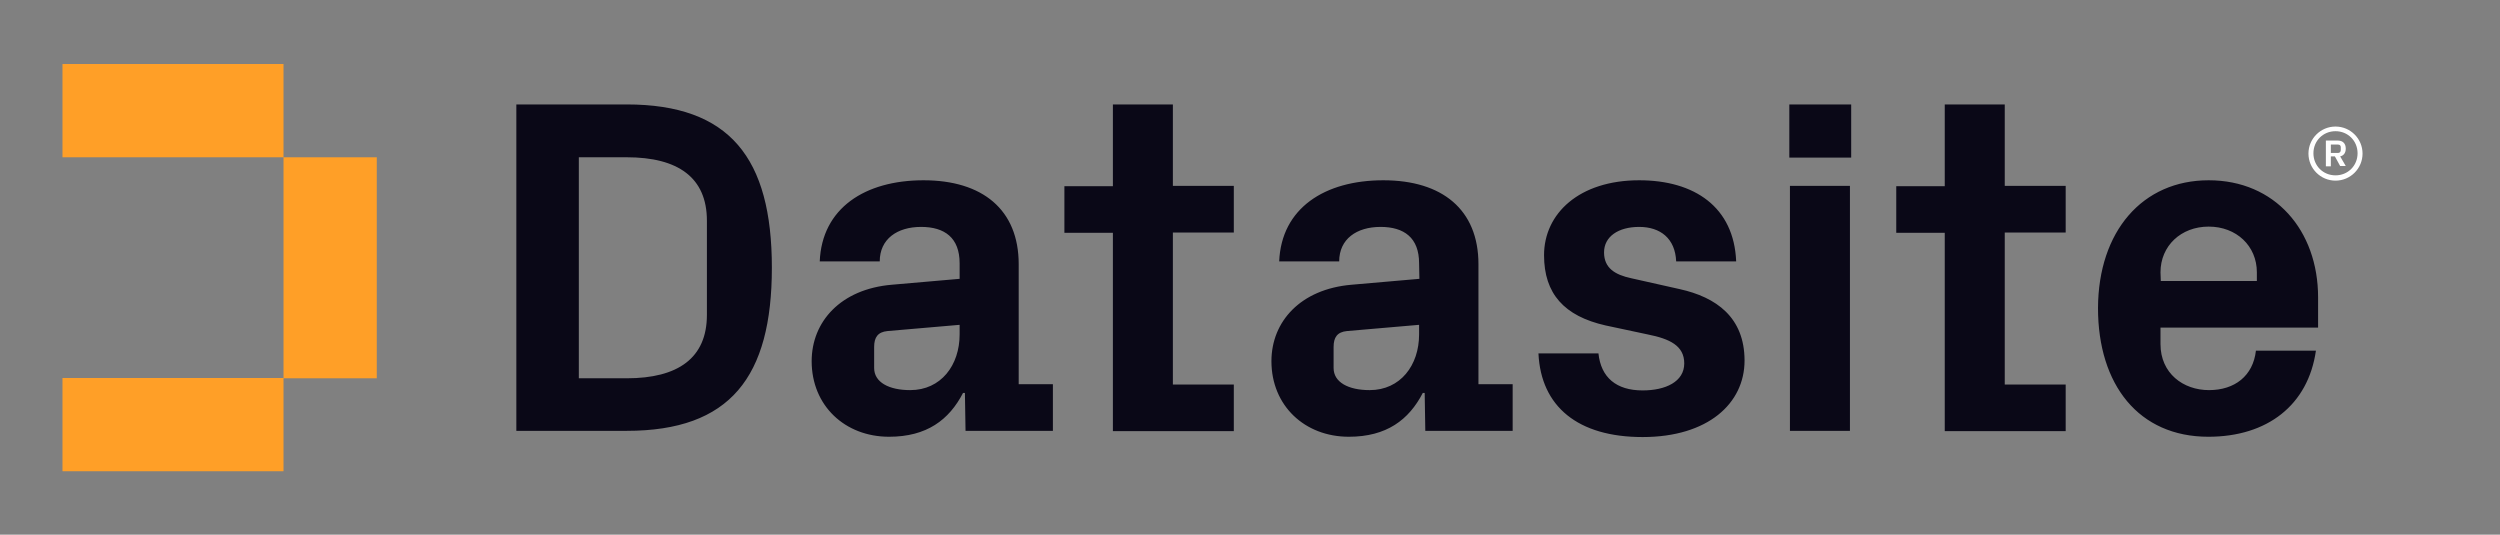
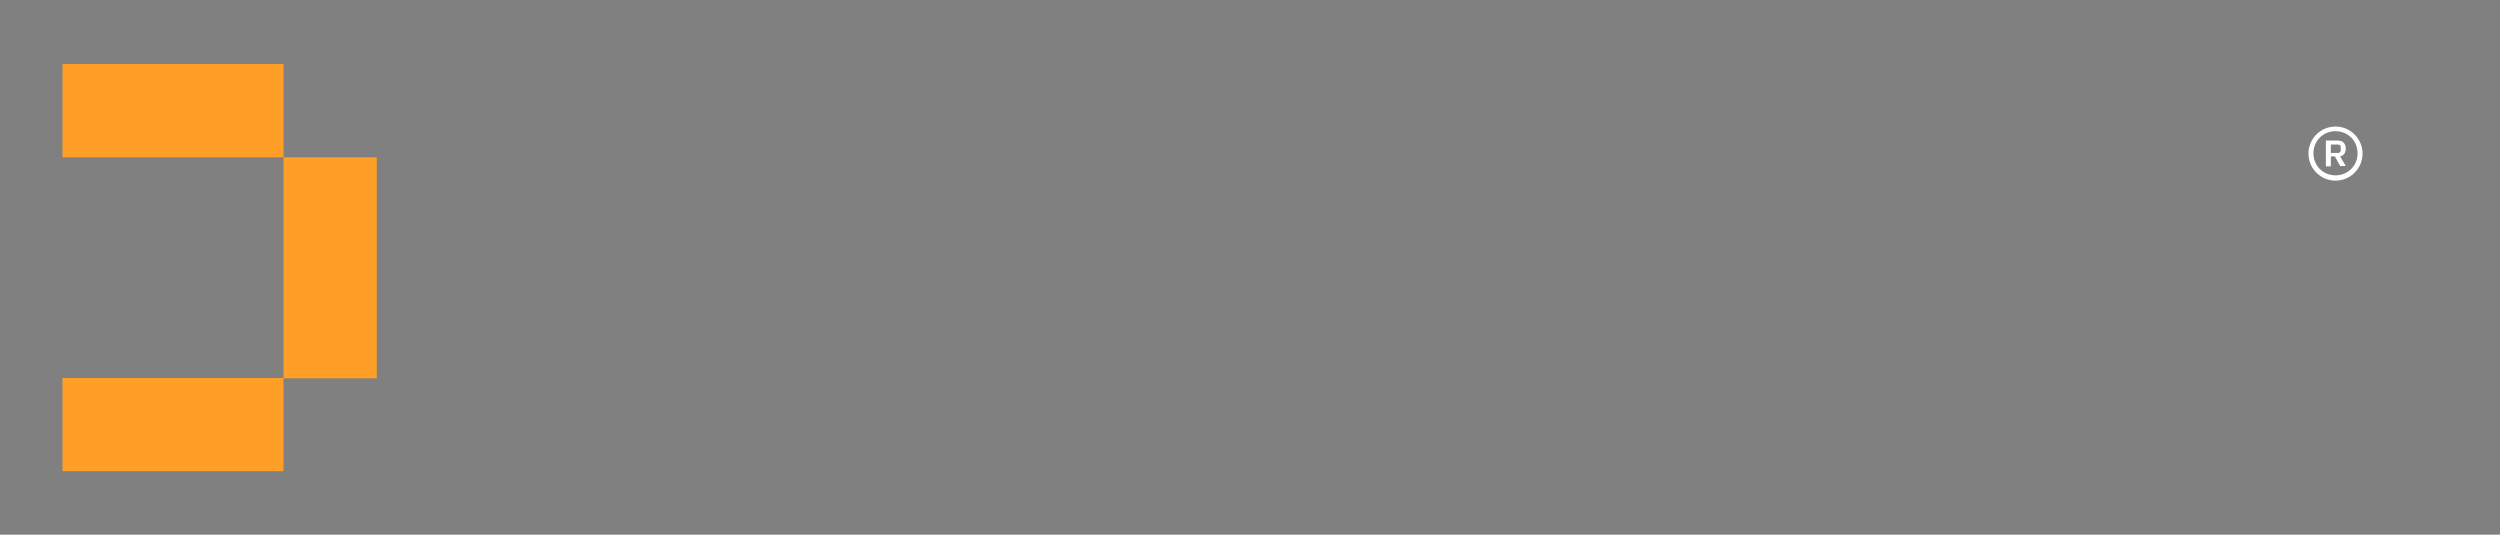
<svg xmlns="http://www.w3.org/2000/svg" width="173" height="37" viewBox="0 0 173 37" fill="none">
  <rect x="0" y="0" width="173" height="37" fill="#808080" stroke="none" />
  <g clip-path="url(#clip0_607_289)">
-     <path d="M43.368 7.227C50.509 7.227 53.413 10.948 53.413 18.52C53.413 26.092 50.531 29.814 43.368 29.814H35.731V7.227H43.368ZM40.055 10.883V26.178H43.368C46.917 26.178 48.918 24.78 48.918 21.79V15.272C48.918 12.282 46.917 10.883 43.368 10.883H40.055ZM66.406 18.219C66.406 16.455 65.374 15.702 63.739 15.702C62.083 15.702 60.878 16.541 60.878 18.09H56.726C56.877 14.411 59.846 12.475 63.911 12.475C67.977 12.475 70.494 14.498 70.494 18.284V26.587H72.86V29.814H66.815L66.772 27.189H66.643C65.675 29.061 64.126 30.223 61.523 30.223C58.469 30.223 56.167 28.071 56.167 24.995C56.167 22.263 58.168 20.005 61.717 19.703L66.406 19.295V18.219ZM66.406 23.145V22.478L61.416 22.909C60.749 22.973 60.491 23.339 60.491 24.006V25.468C60.491 26.458 61.523 26.996 62.986 26.996C65.116 26.996 66.406 25.275 66.406 23.145ZM81.163 16.089H85.38V12.863H81.163V7.227H77.012V12.884H73.656V16.111H77.012V29.835H85.38V26.608H81.163V16.089ZM98.201 18.219C98.201 16.455 97.168 15.702 95.533 15.702C93.877 15.702 92.672 16.541 92.672 18.09H88.52C88.671 14.411 91.661 12.475 95.727 12.475C99.793 12.475 102.309 14.498 102.309 18.284V26.587H104.676V29.814H98.631L98.588 27.189H98.459C97.491 29.061 95.942 30.223 93.339 30.223C90.284 30.223 87.983 28.071 87.983 24.995C87.983 22.263 89.983 20.005 93.533 19.703L98.222 19.295L98.201 18.219ZM98.201 23.145V22.478L93.21 22.909C92.543 22.973 92.285 23.339 92.285 24.006V25.468C92.285 26.458 93.318 26.996 94.78 26.996C96.91 26.996 98.201 25.275 98.201 23.145ZM112.872 19.252C111.775 19.015 111 18.563 111 17.466C111 16.369 111.99 15.702 113.431 15.702C114.894 15.702 115.926 16.498 115.991 18.09H120.143C119.992 14.325 117.26 12.475 113.431 12.475C109.279 12.475 106.848 14.777 106.848 17.66C106.848 20.327 108.247 21.876 111.108 22.521L114.033 23.145C115.539 23.446 116.55 23.92 116.55 25.146C116.55 26.415 115.259 27.017 113.668 27.017C111.839 27.017 110.785 26.114 110.613 24.457H106.461C106.633 28.136 109.193 30.244 113.668 30.244C118.185 30.244 120.723 27.921 120.723 24.952C120.723 21.962 118.766 20.564 116.227 20.005L112.872 19.252ZM128.102 10.905H123.821V7.227H128.102V10.905ZM123.864 12.863H128.016V29.814H123.864V12.863ZM138.729 16.089H142.945V12.863H138.729V7.227H134.577V12.884H131.221V16.111H134.577V29.835H142.945V26.608H138.729V16.089ZM152.84 12.475C157.422 12.475 160.412 15.939 160.412 20.585V22.672H149.506V23.812C149.506 25.834 151.076 26.996 152.862 26.996C154.647 26.996 155.916 26.006 156.11 24.264H160.262C159.724 28.028 156.906 30.223 152.819 30.223C148 30.223 145.182 26.63 145.182 21.317C145.204 16.003 148.258 12.475 152.84 12.475ZM149.527 19.445H156.175V18.843C156.175 17.014 154.755 15.681 152.84 15.681C150.926 15.681 149.506 17.014 149.506 18.843L149.527 19.445Z" fill="#0A0817" />
    <path d="M4.324 4.43H19.619V10.884H4.324V4.43ZM4.324 32.61H19.619V26.157H4.324V32.61ZM19.619 26.178H26.073V10.884H19.619V26.178Z" fill="#FF9F27" />
    <path d="M161.789 10.585C161.918 10.585 161.982 10.499 161.982 10.37V10.198C161.982 10.069 161.918 10.004 161.789 10.004H161.294V10.585H161.789ZM161.294 10.843V11.51H160.95V9.725H161.767C162.133 9.725 162.327 9.94 162.327 10.284C162.327 10.607 162.154 10.779 161.939 10.822L162.327 11.489H161.939L161.574 10.822H161.294V10.843ZM161.617 12.134C162.477 12.134 163.144 11.467 163.144 10.607C163.144 9.746 162.477 9.079 161.617 9.079C160.756 9.079 160.089 9.746 160.089 10.607C160.089 11.467 160.756 12.134 161.617 12.134ZM161.617 8.757C162.649 8.757 163.488 9.596 163.488 10.628C163.488 11.661 162.649 12.5 161.617 12.5C160.584 12.5 159.745 11.661 159.745 10.628C159.745 9.596 160.584 8.757 161.617 8.757Z" fill="white" />
  </g>
  <defs>
    <clipPath id="clip0_607_289">
      <rect width="172.093" height="37" fill="white" />
    </clipPath>
  </defs>
</svg>